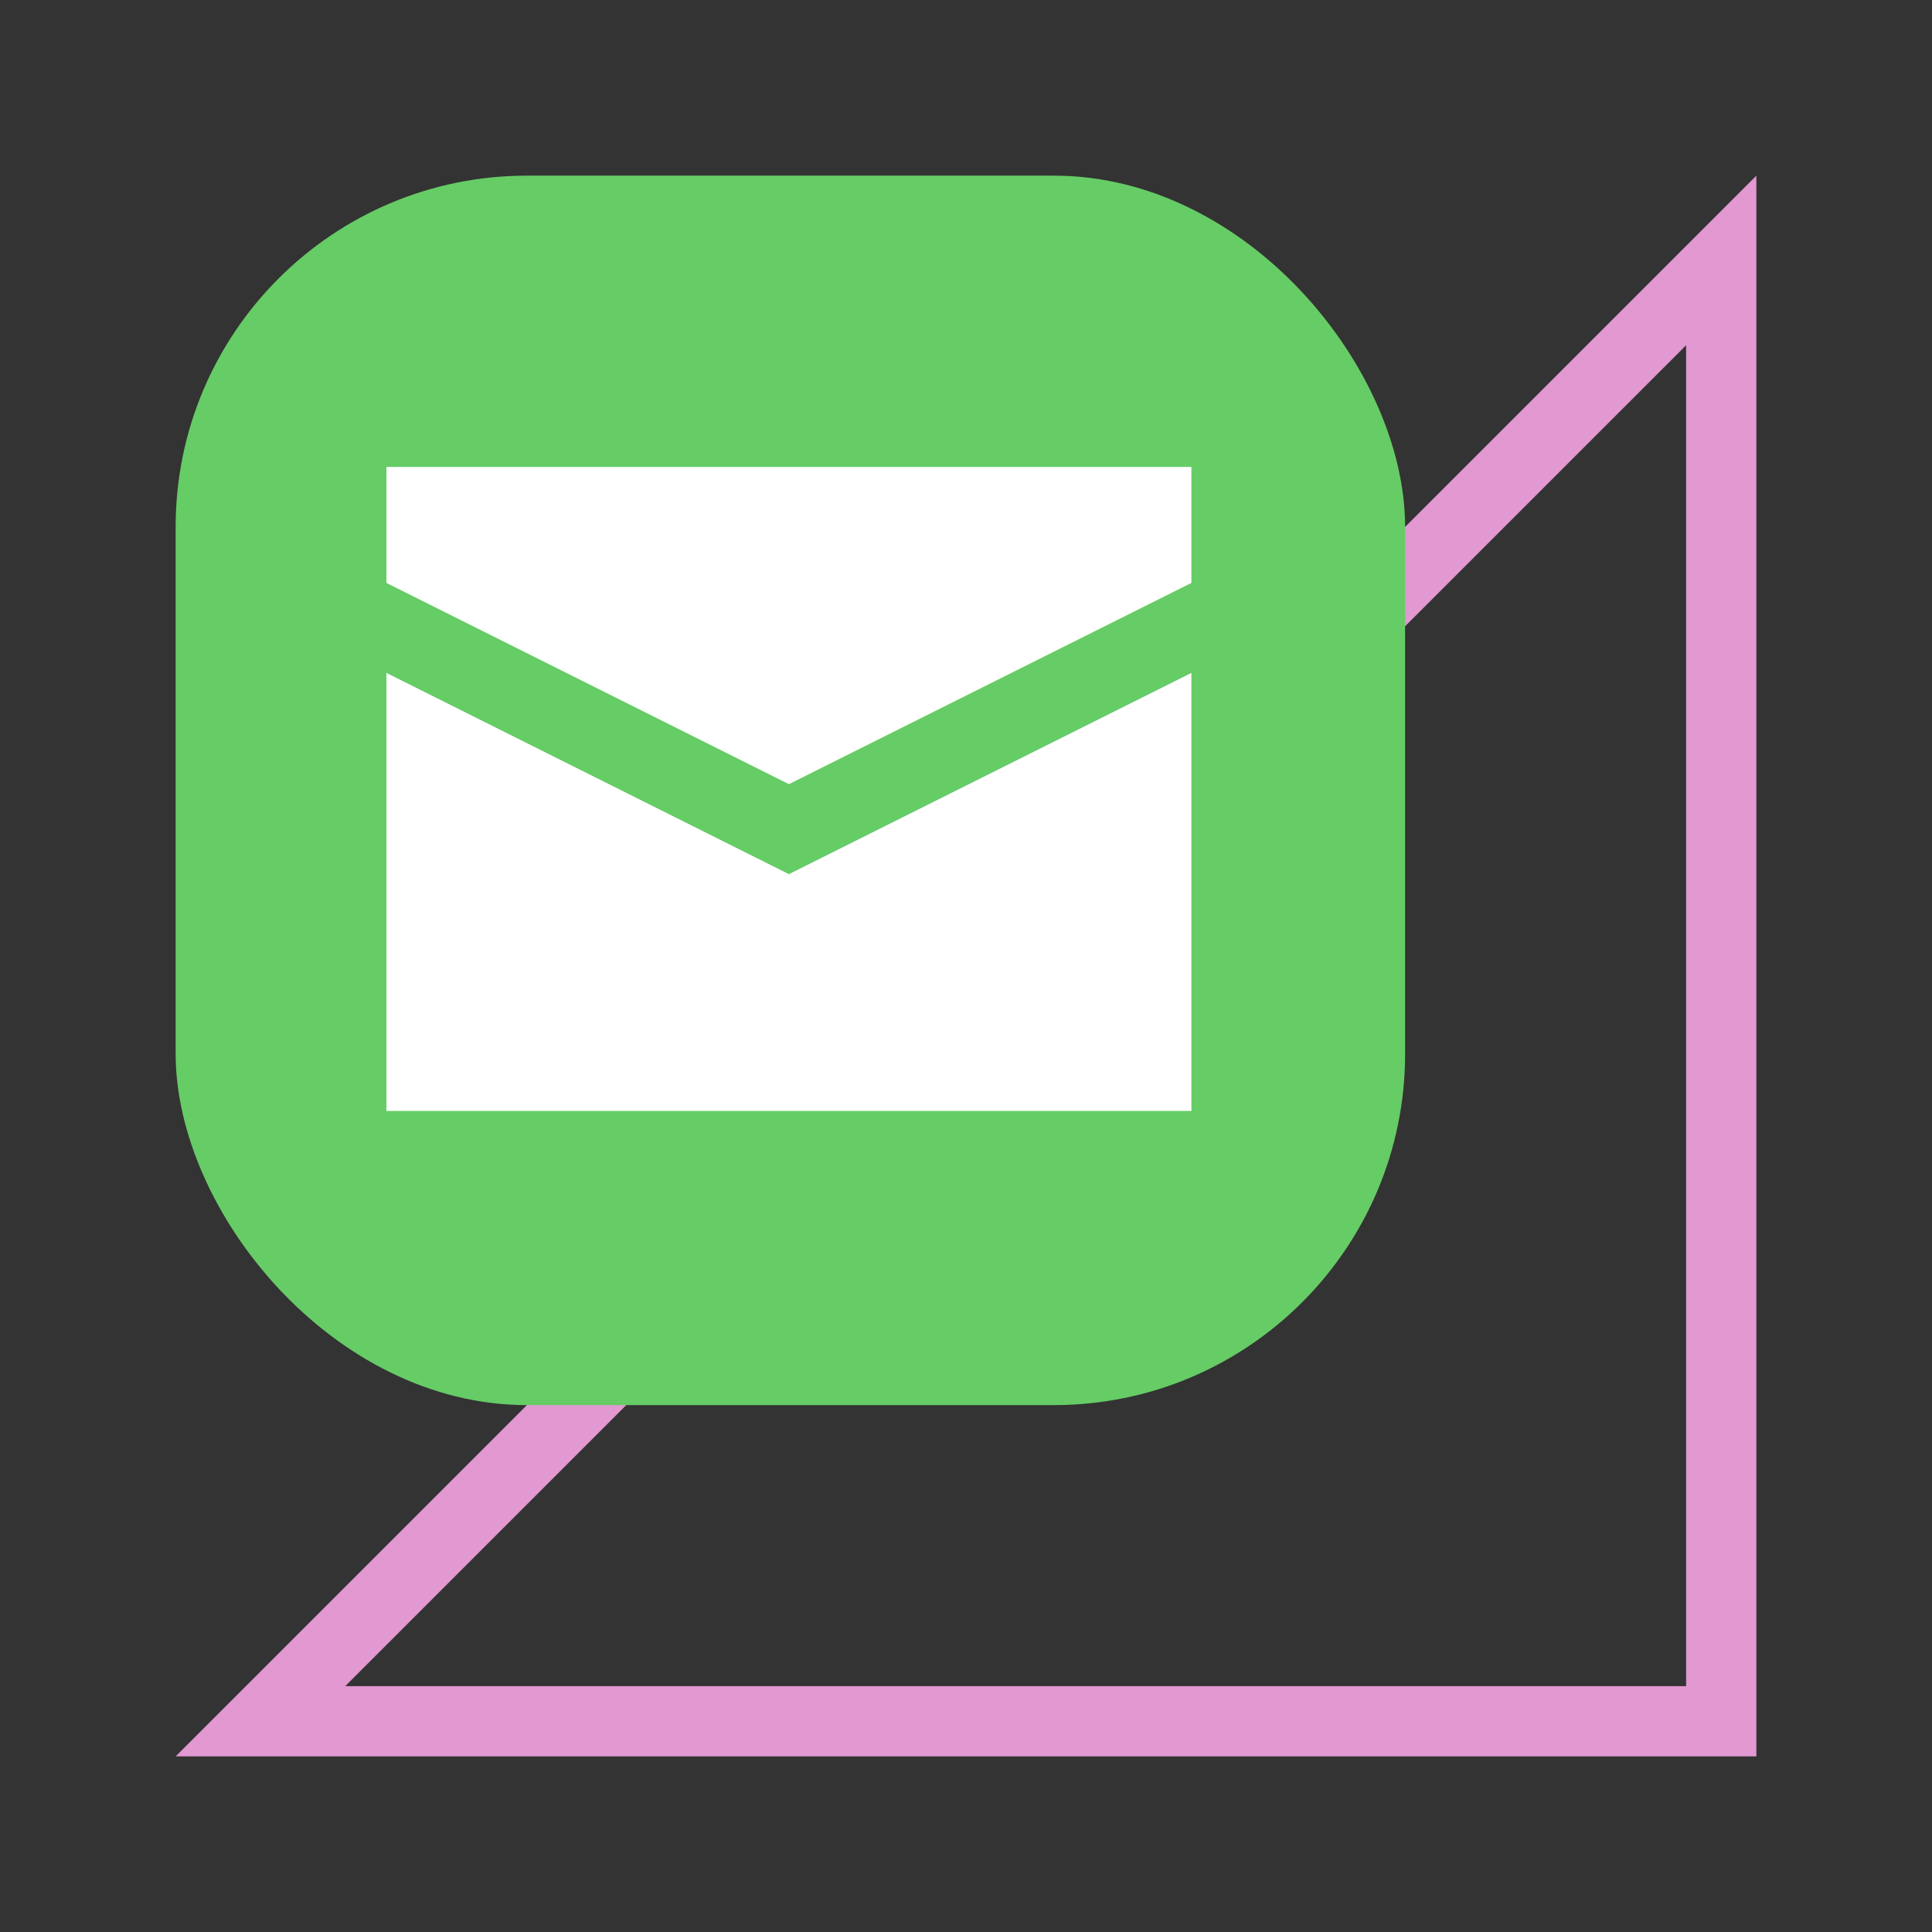
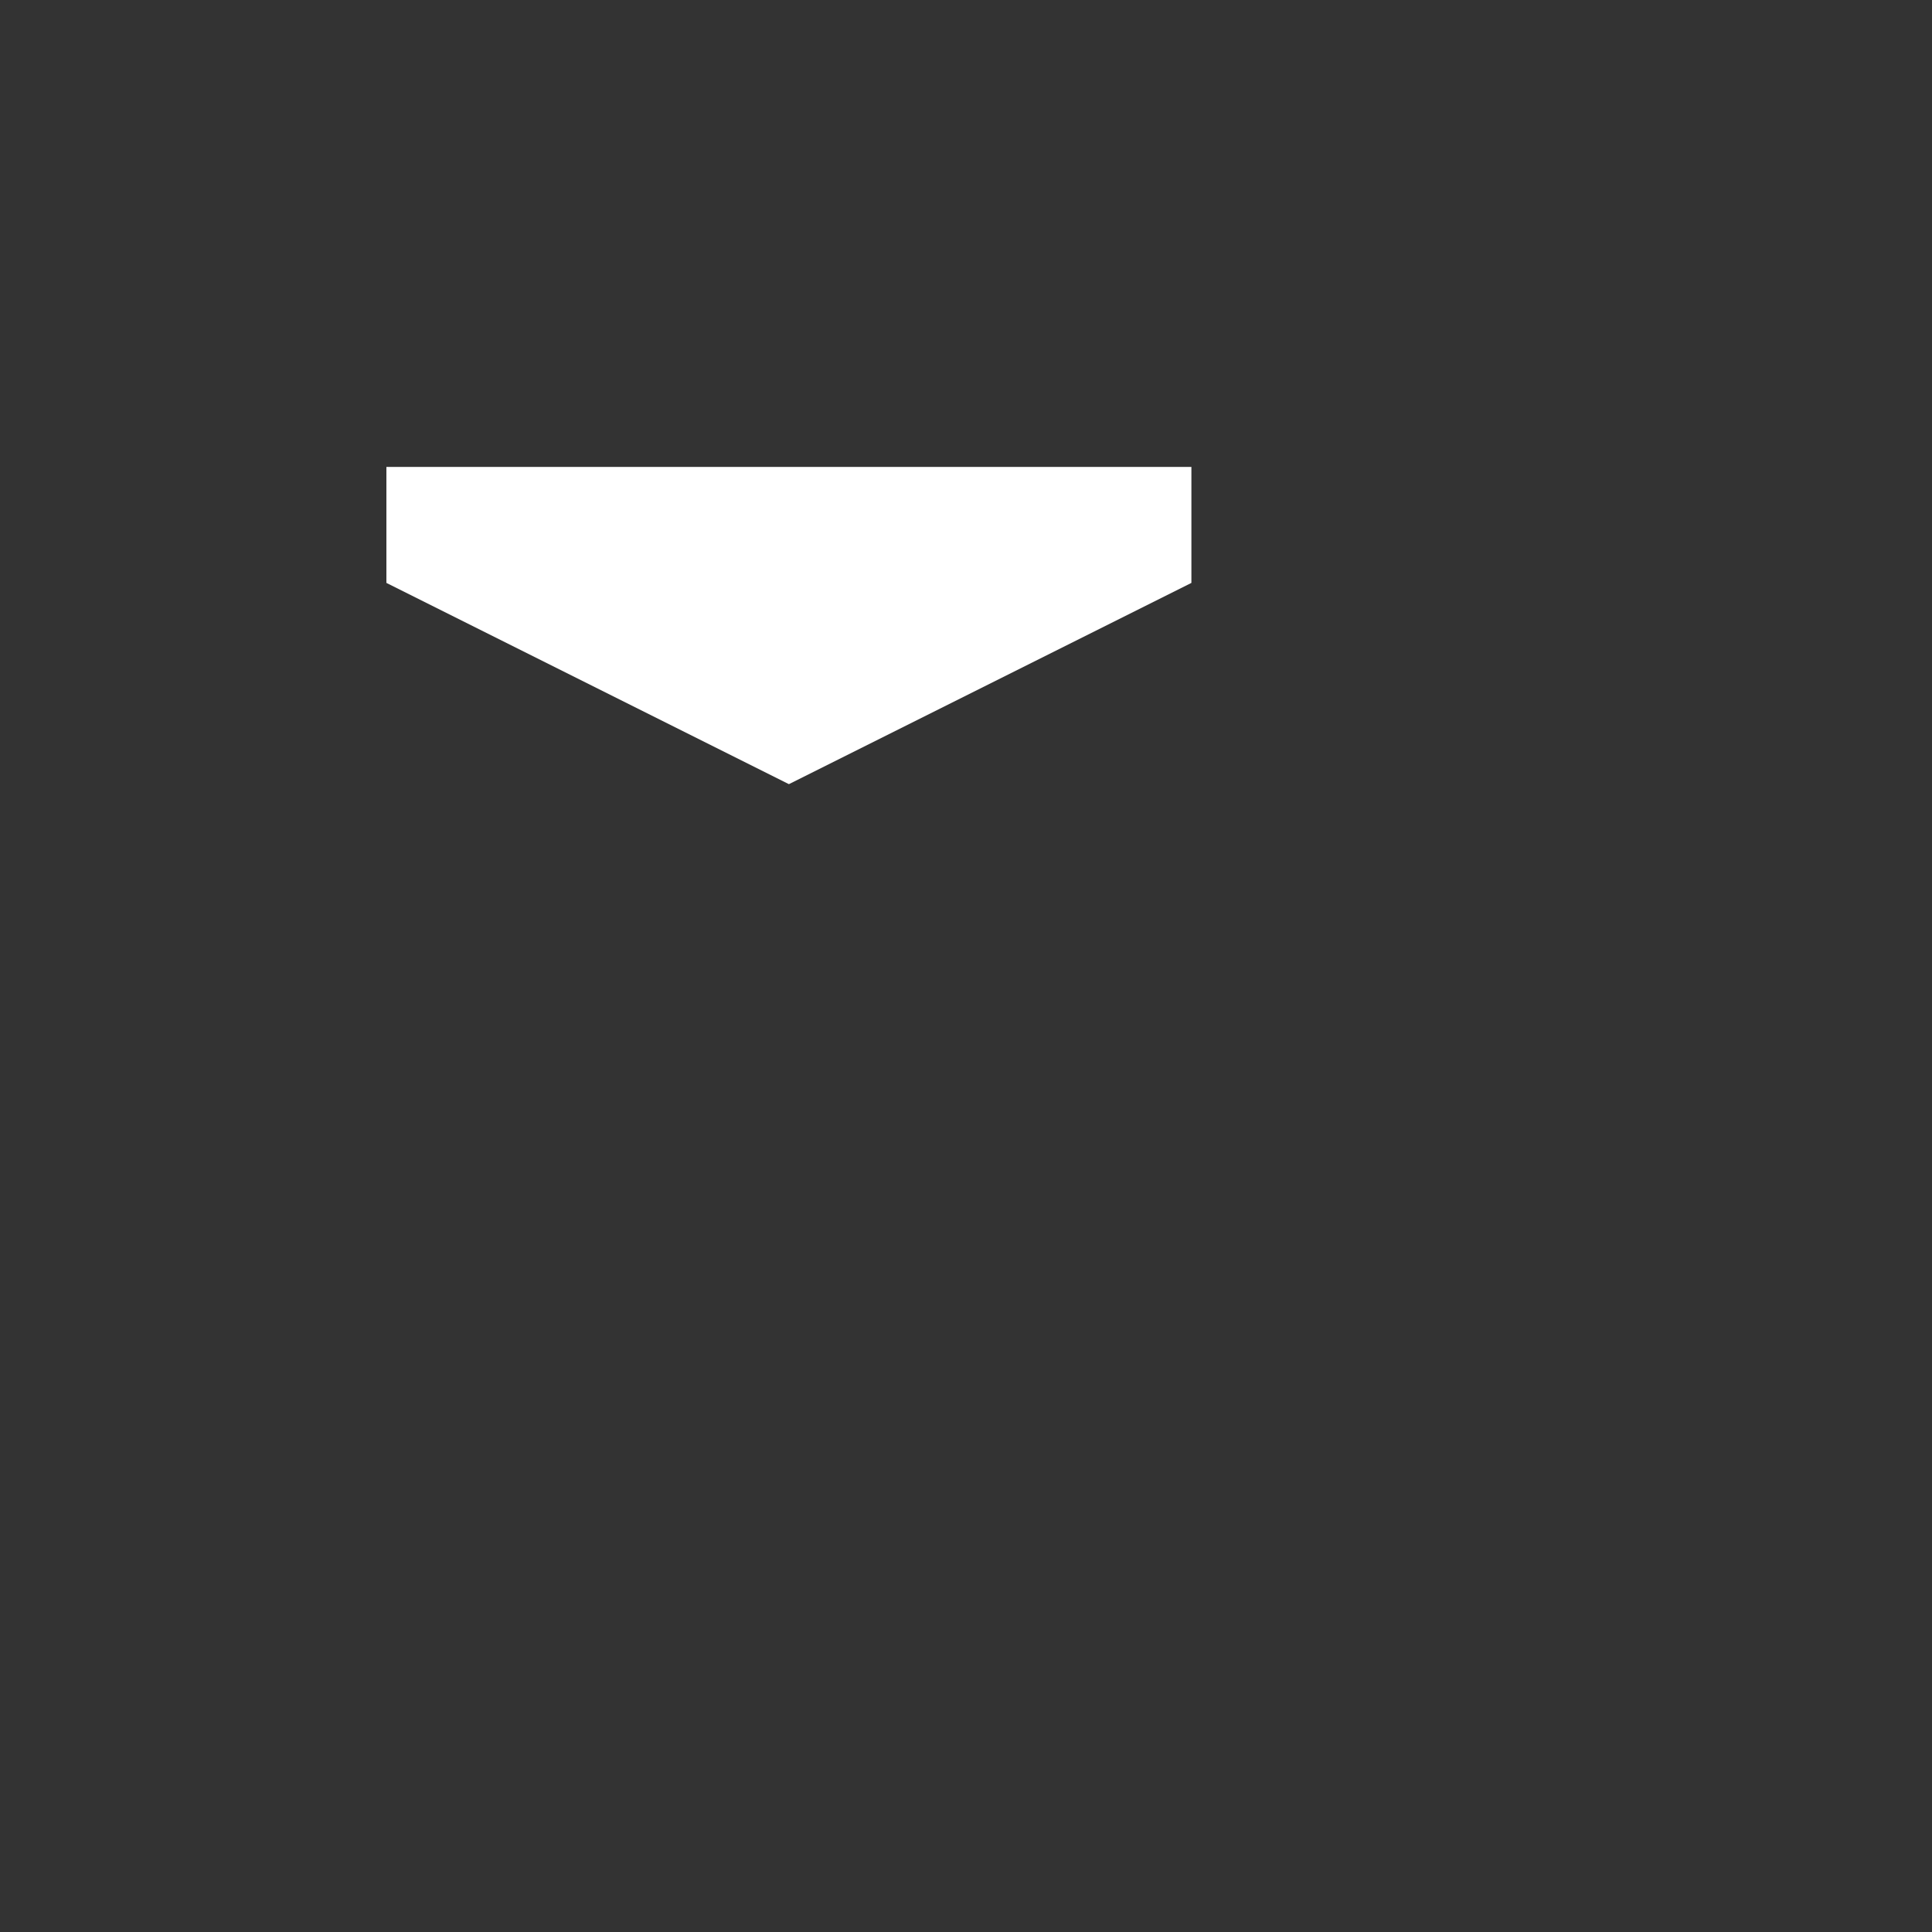
<svg xmlns="http://www.w3.org/2000/svg" width="120" height="120" viewBox="0 0 120 120" fill="none">
  <rect x="0" y="0" width="120" height="120" fill="#333333" stroke="none" />
-   <path d="M106.91 16.177L16.177 106.91L106.91 106.91L106.91 16.177Z" stroke="#E298D0" stroke-width="4.364" stroke-miterlimit="10" />
-   <rect x="10.91" y="10.91" width="76.364" height="76.364" rx="21.818" fill="#66CC66" />
  <path d="M24 36.205V29H74V36.205L49 48.705L24 36.205Z" fill="white" />
-   <path d="M24 41.795V69H74V41.795L49 54.295L24 41.795Z" fill="white" />
</svg>